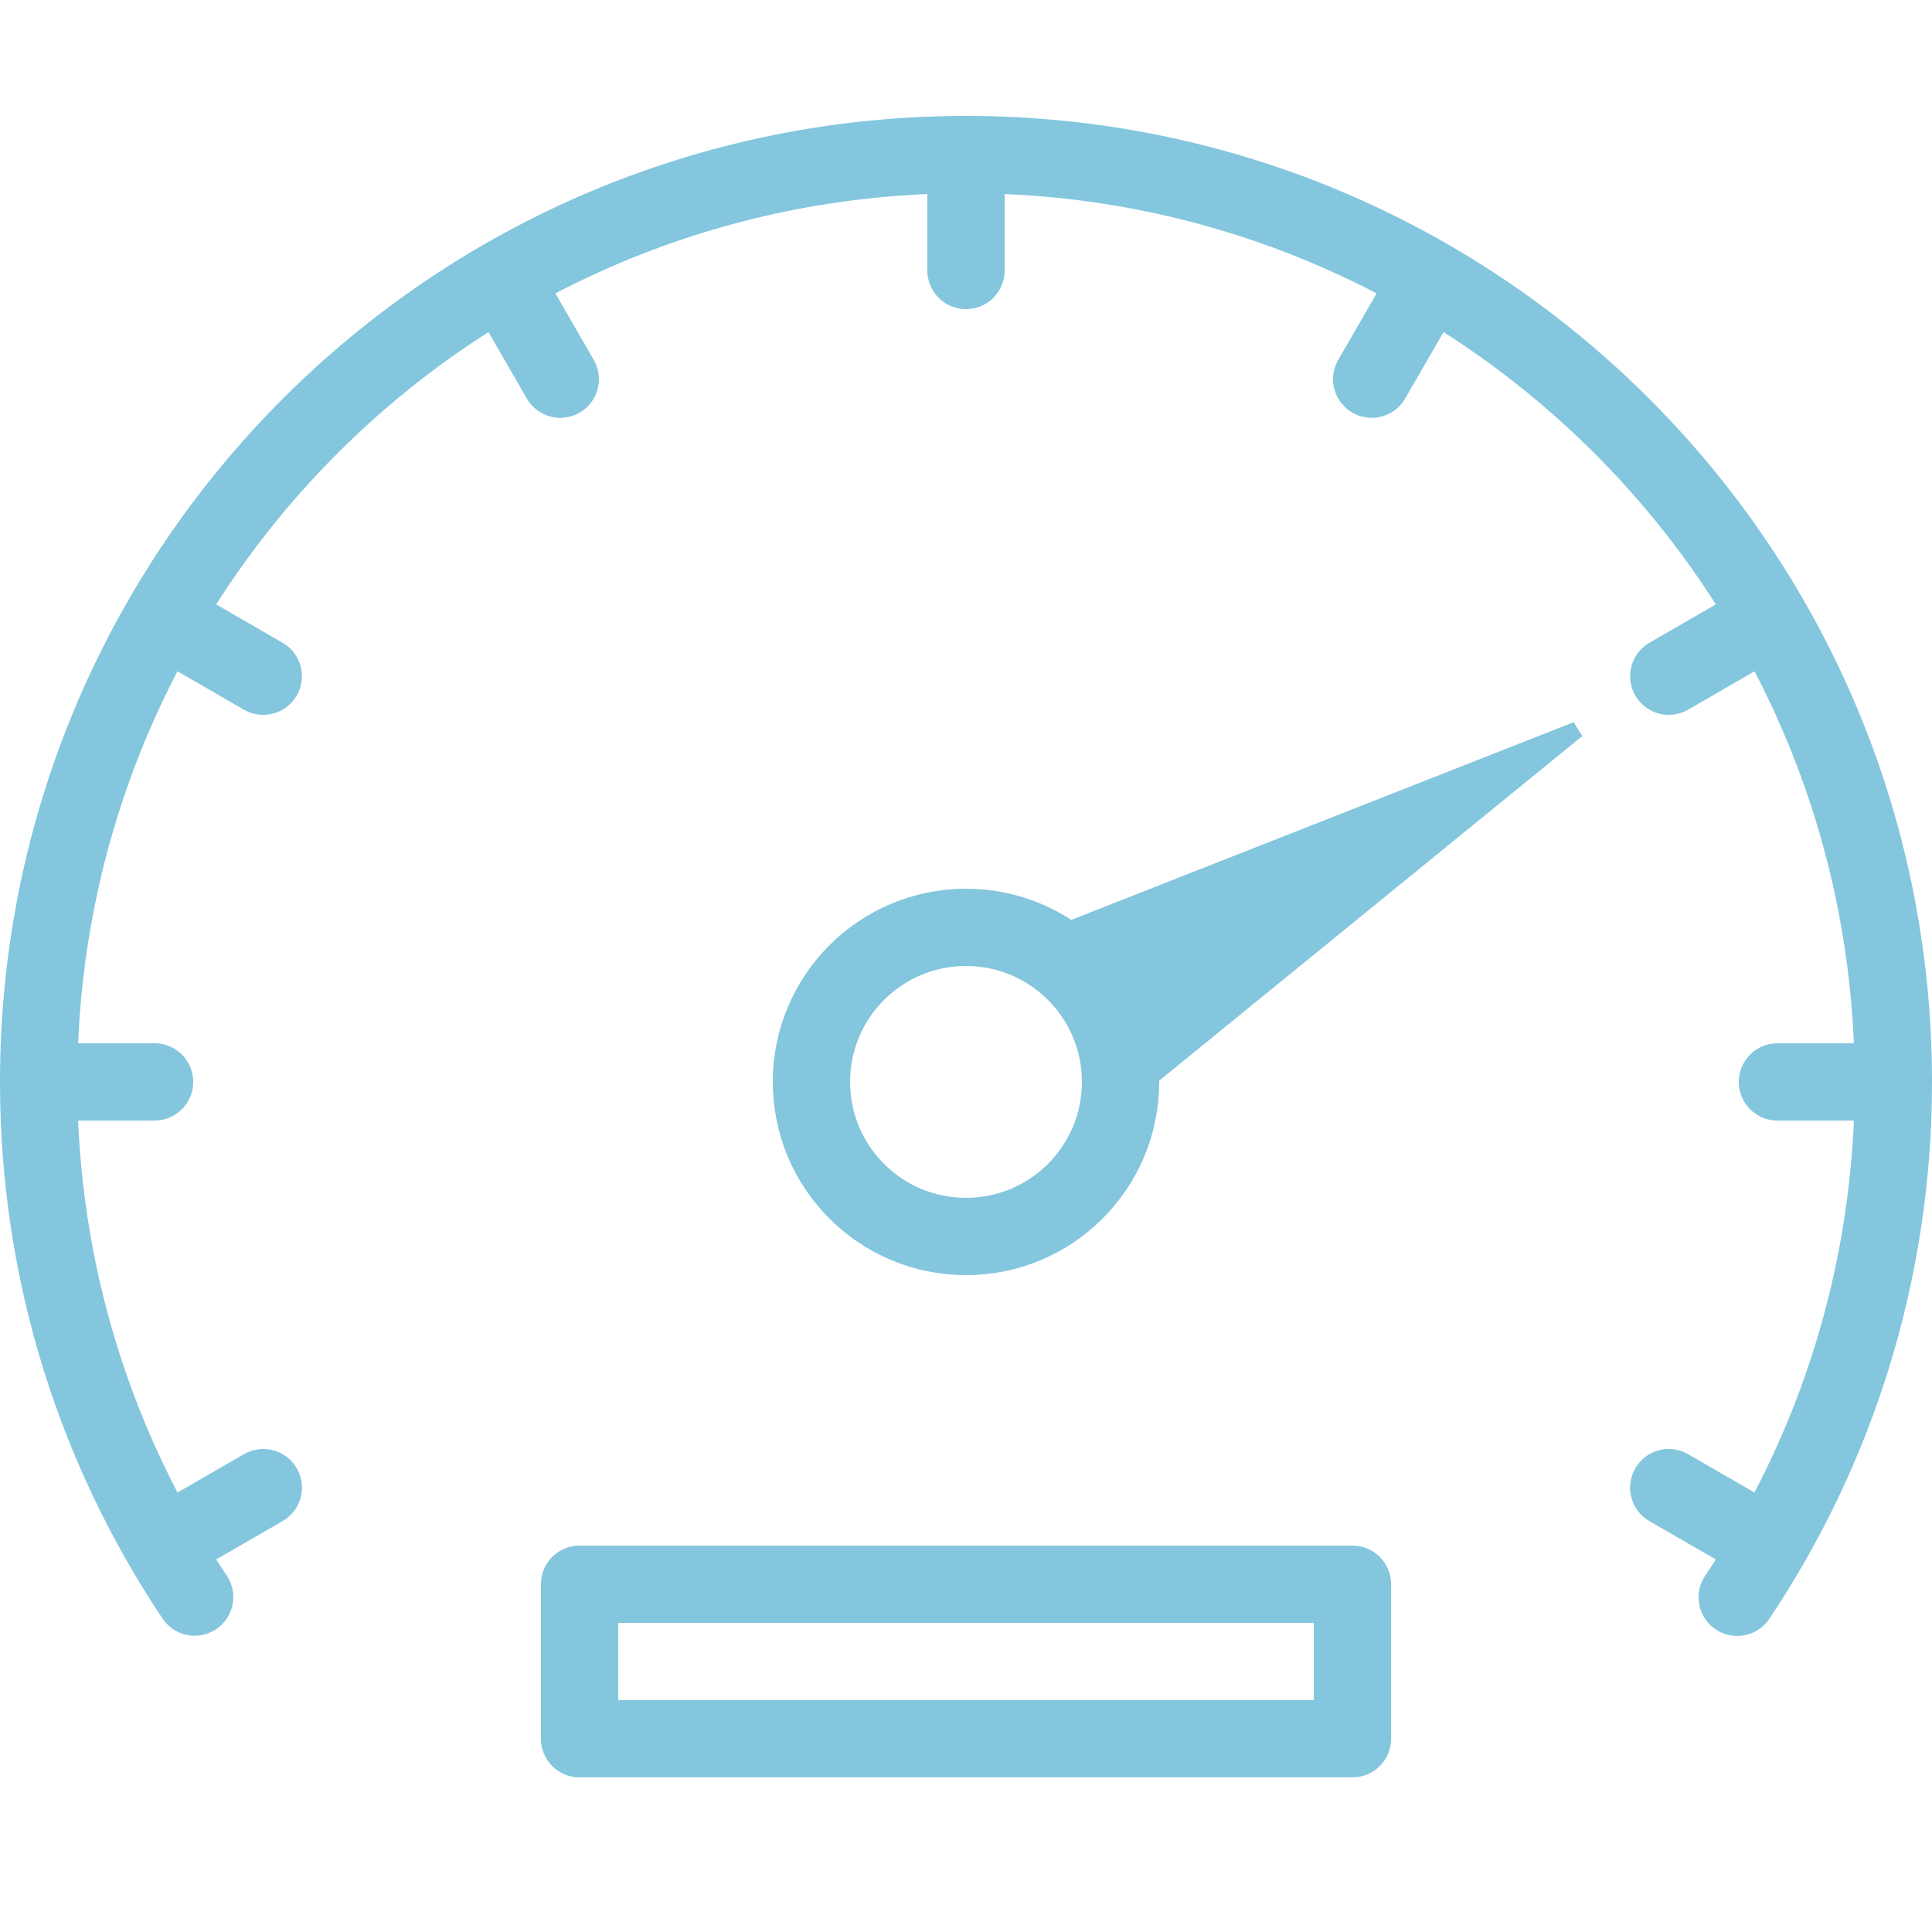
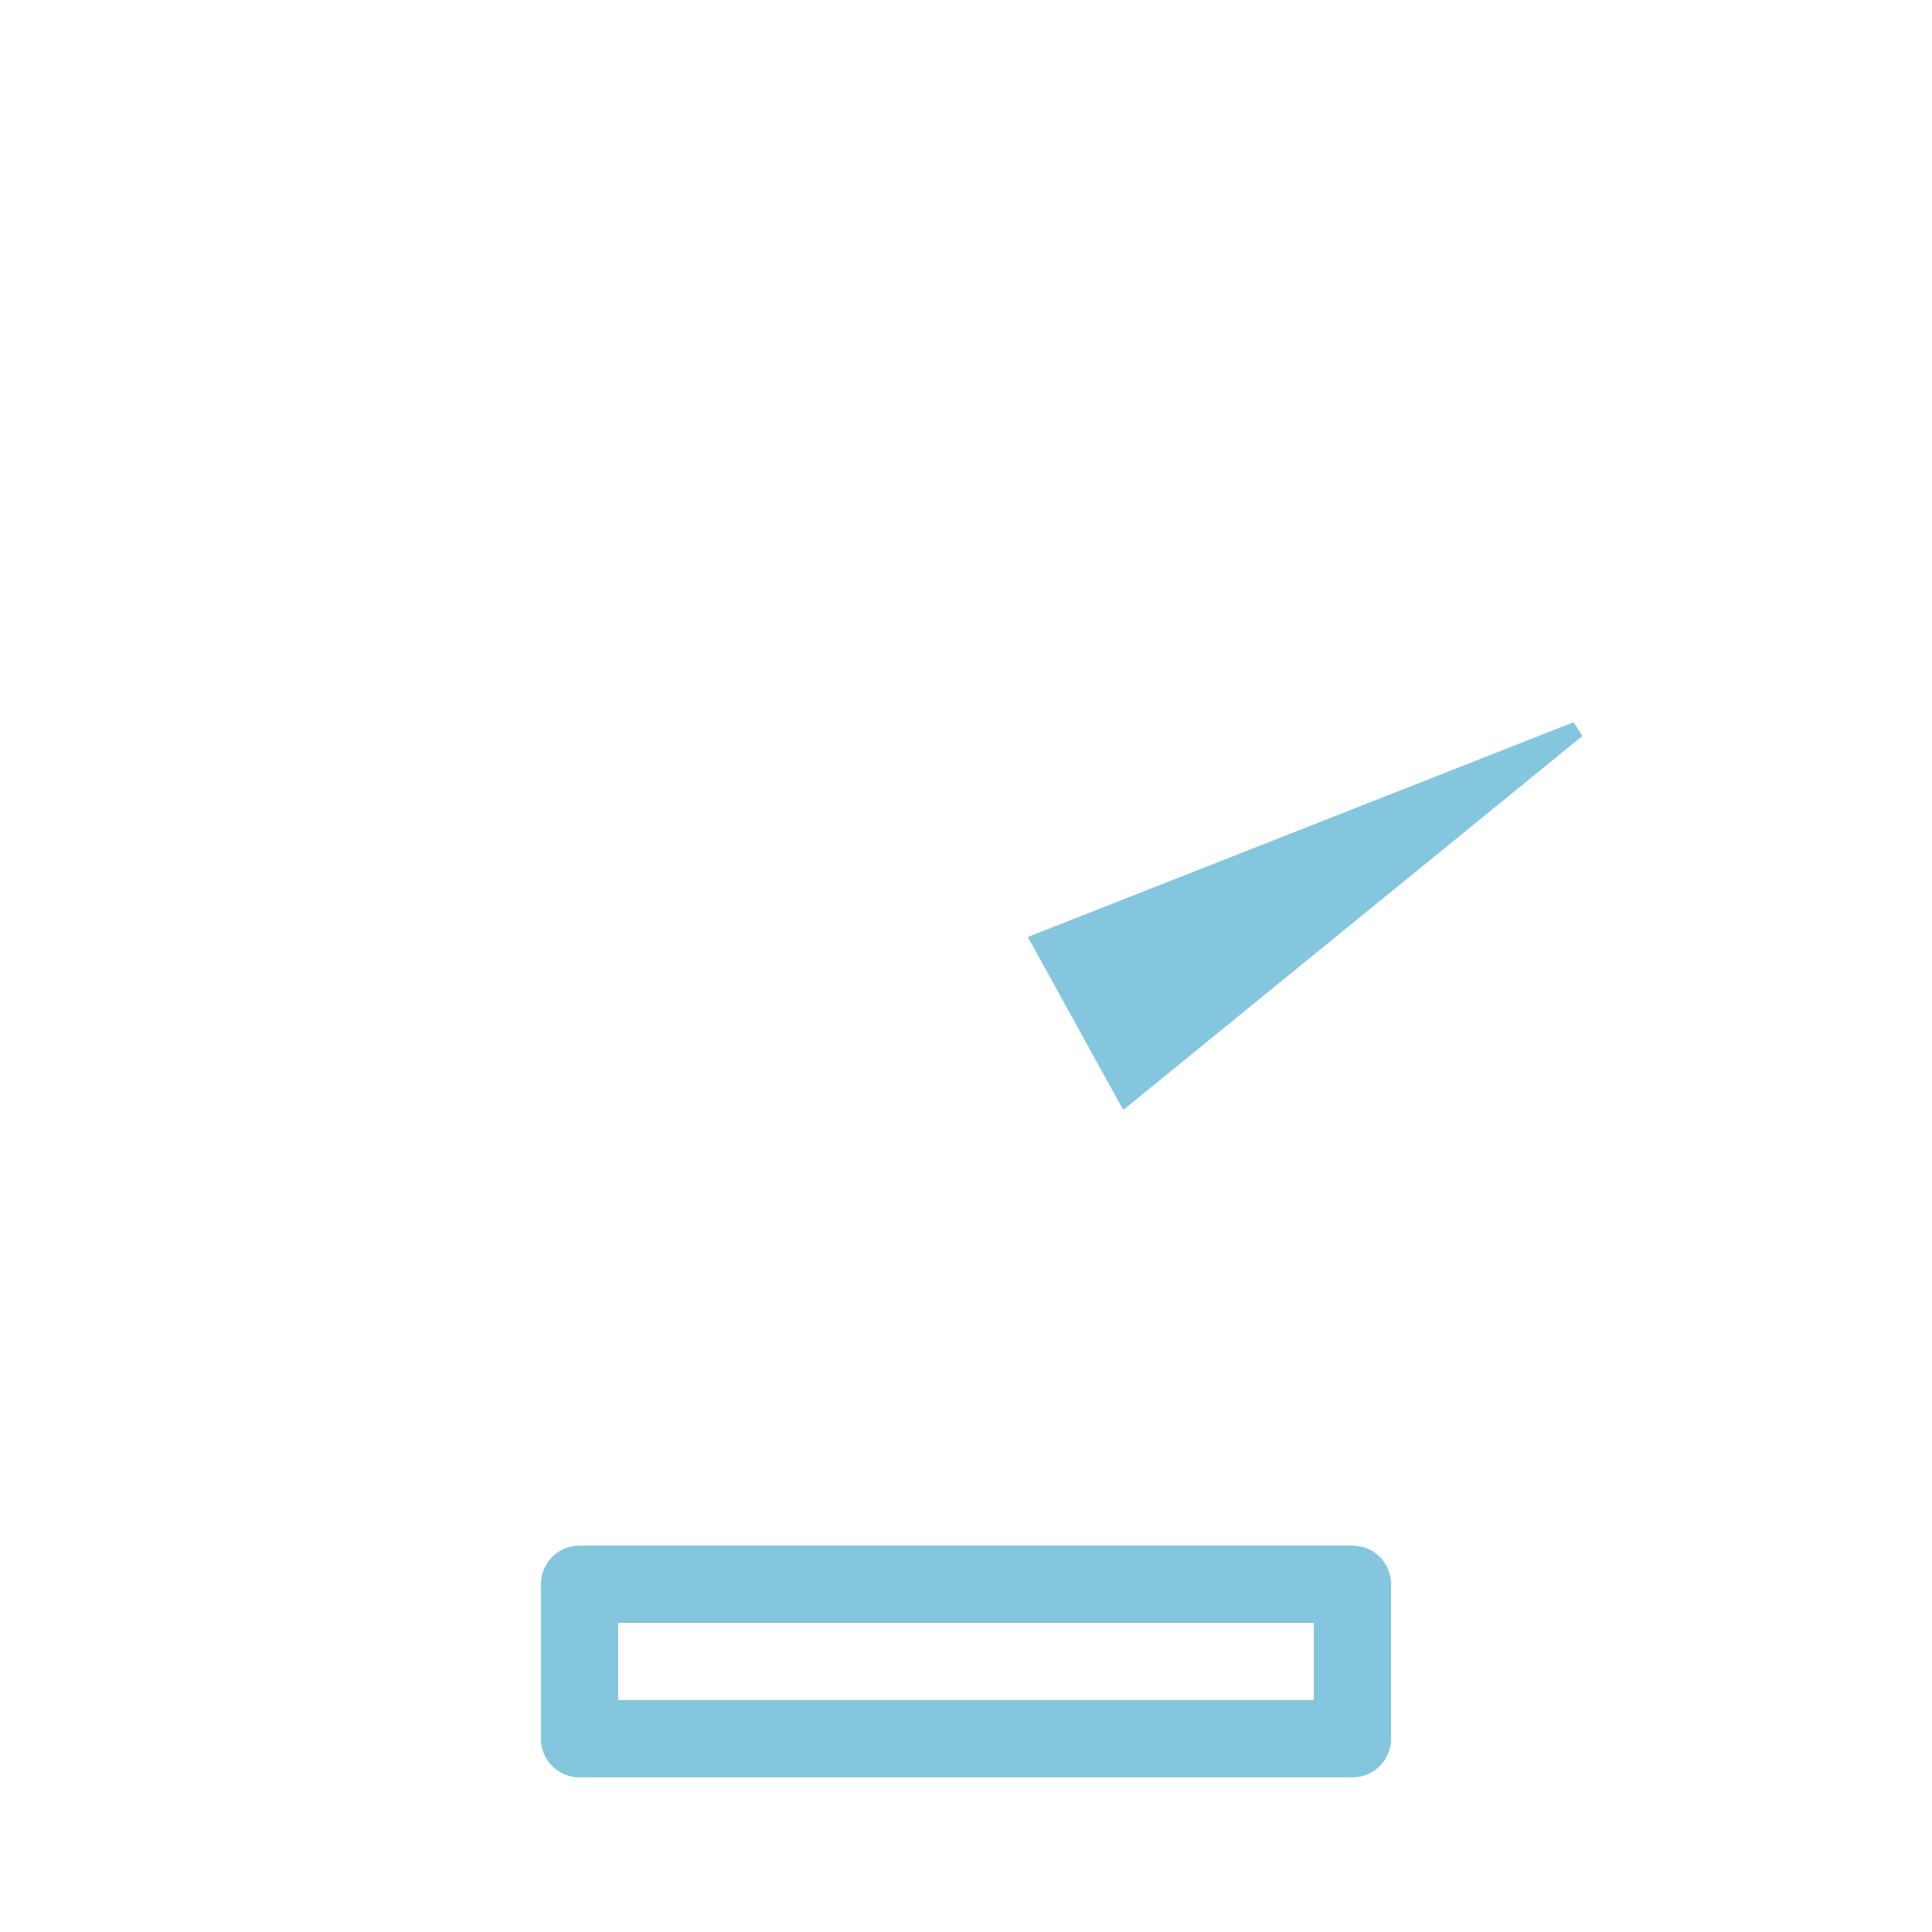
<svg xmlns="http://www.w3.org/2000/svg" width="50" height="50" viewBox="0 0 50 50">
  <path fill="#83C6DE" d="M26.6 24.249l14.125-5.558.225.358-11.88 9.676z" />
-   <path fill="none" stroke="#83C6DE" stroke-width="2" stroke-linecap="round" stroke-linejoin="round" stroke-miterlimit="10" d="M25 24c-2.211 0-4 1.792-4 4s1.789 4 4 4 4-1.792 4-4c0-2.209-1.789-4-4-4zM44.959 41.338c2.552-3.815 4.041-8.4 4.041-13.338 0-13.264-10.736-24-24-24s-24 10.736-24 24c0 4.936 1.488 9.521 4.037 13.332M49 28h-3M1 28h3M25 4v3M13 7.215l1.5 2.598M45.785 40l-2.598-1.5M4.215 16l2.598 1.5M4.216 40l2.598-1.5M45.785 16l-2.597 1.5M37 7.214l-1.5 2.599" />
  <path fill="none" stroke="#83C6DE" stroke-width="2" stroke-linecap="round" stroke-linejoin="round" stroke-miterlimit="10" d="M14.999 41h20.002v3.998h-20.002z" />
</svg>